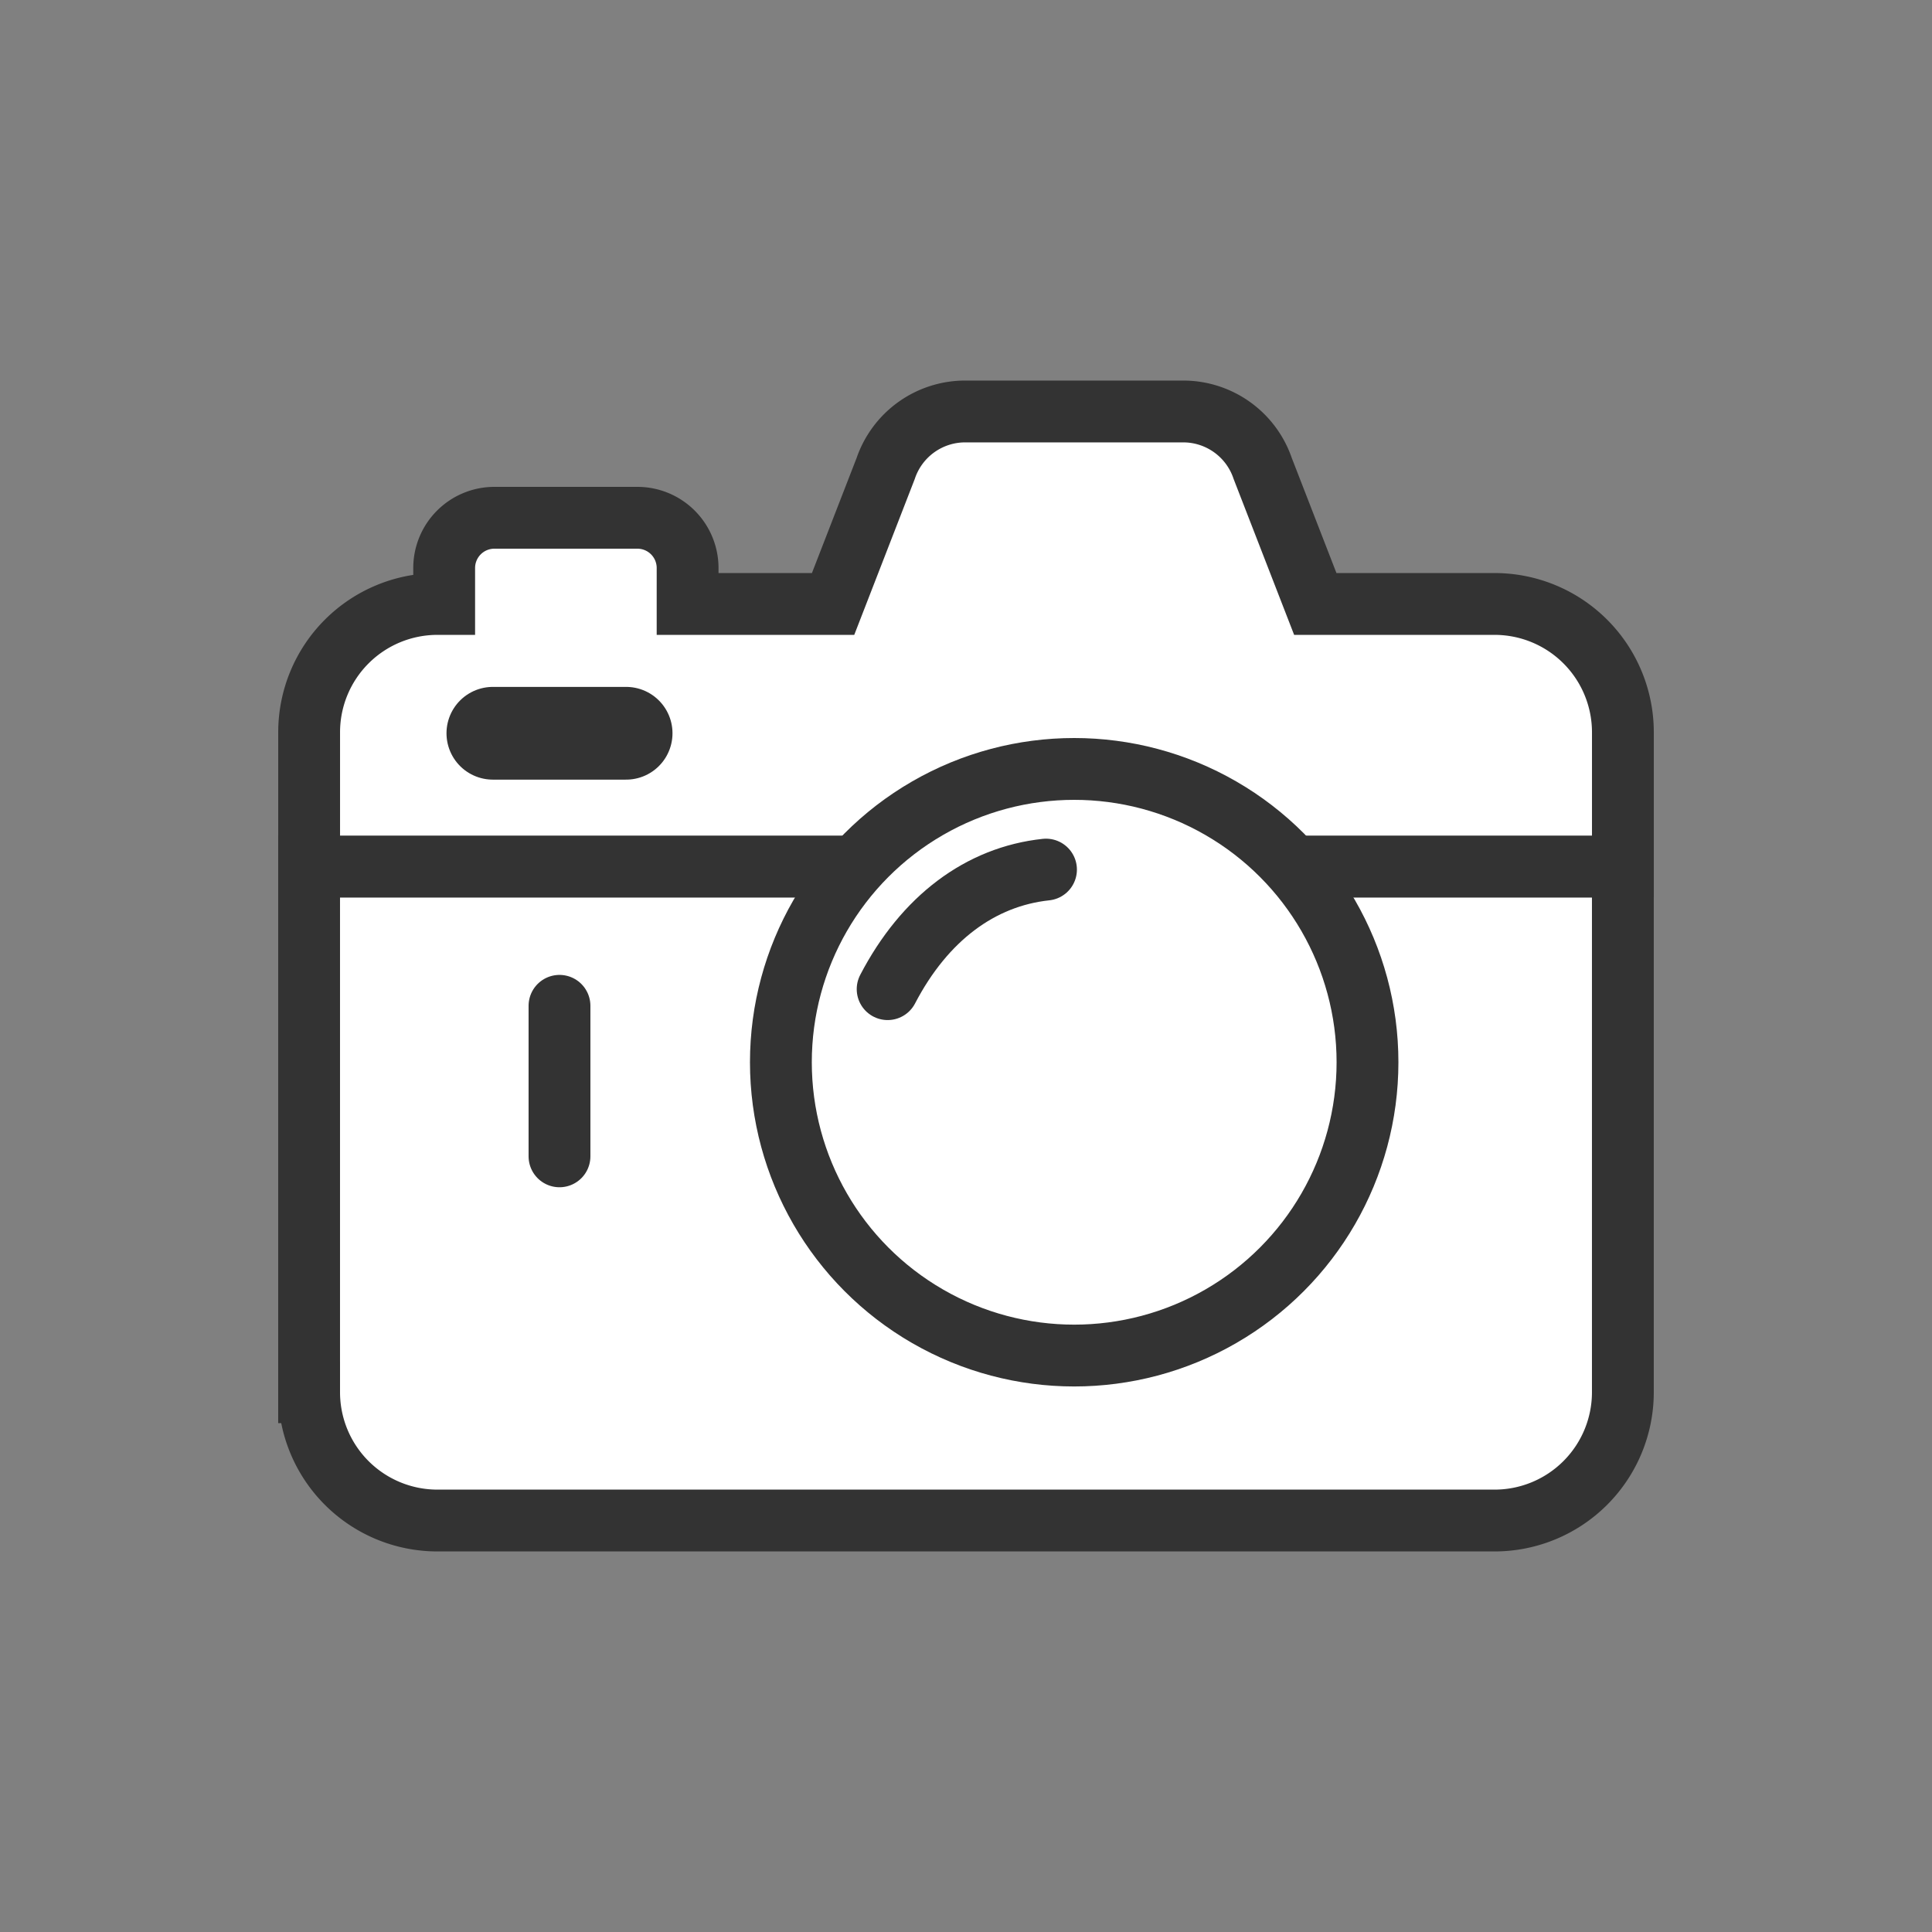
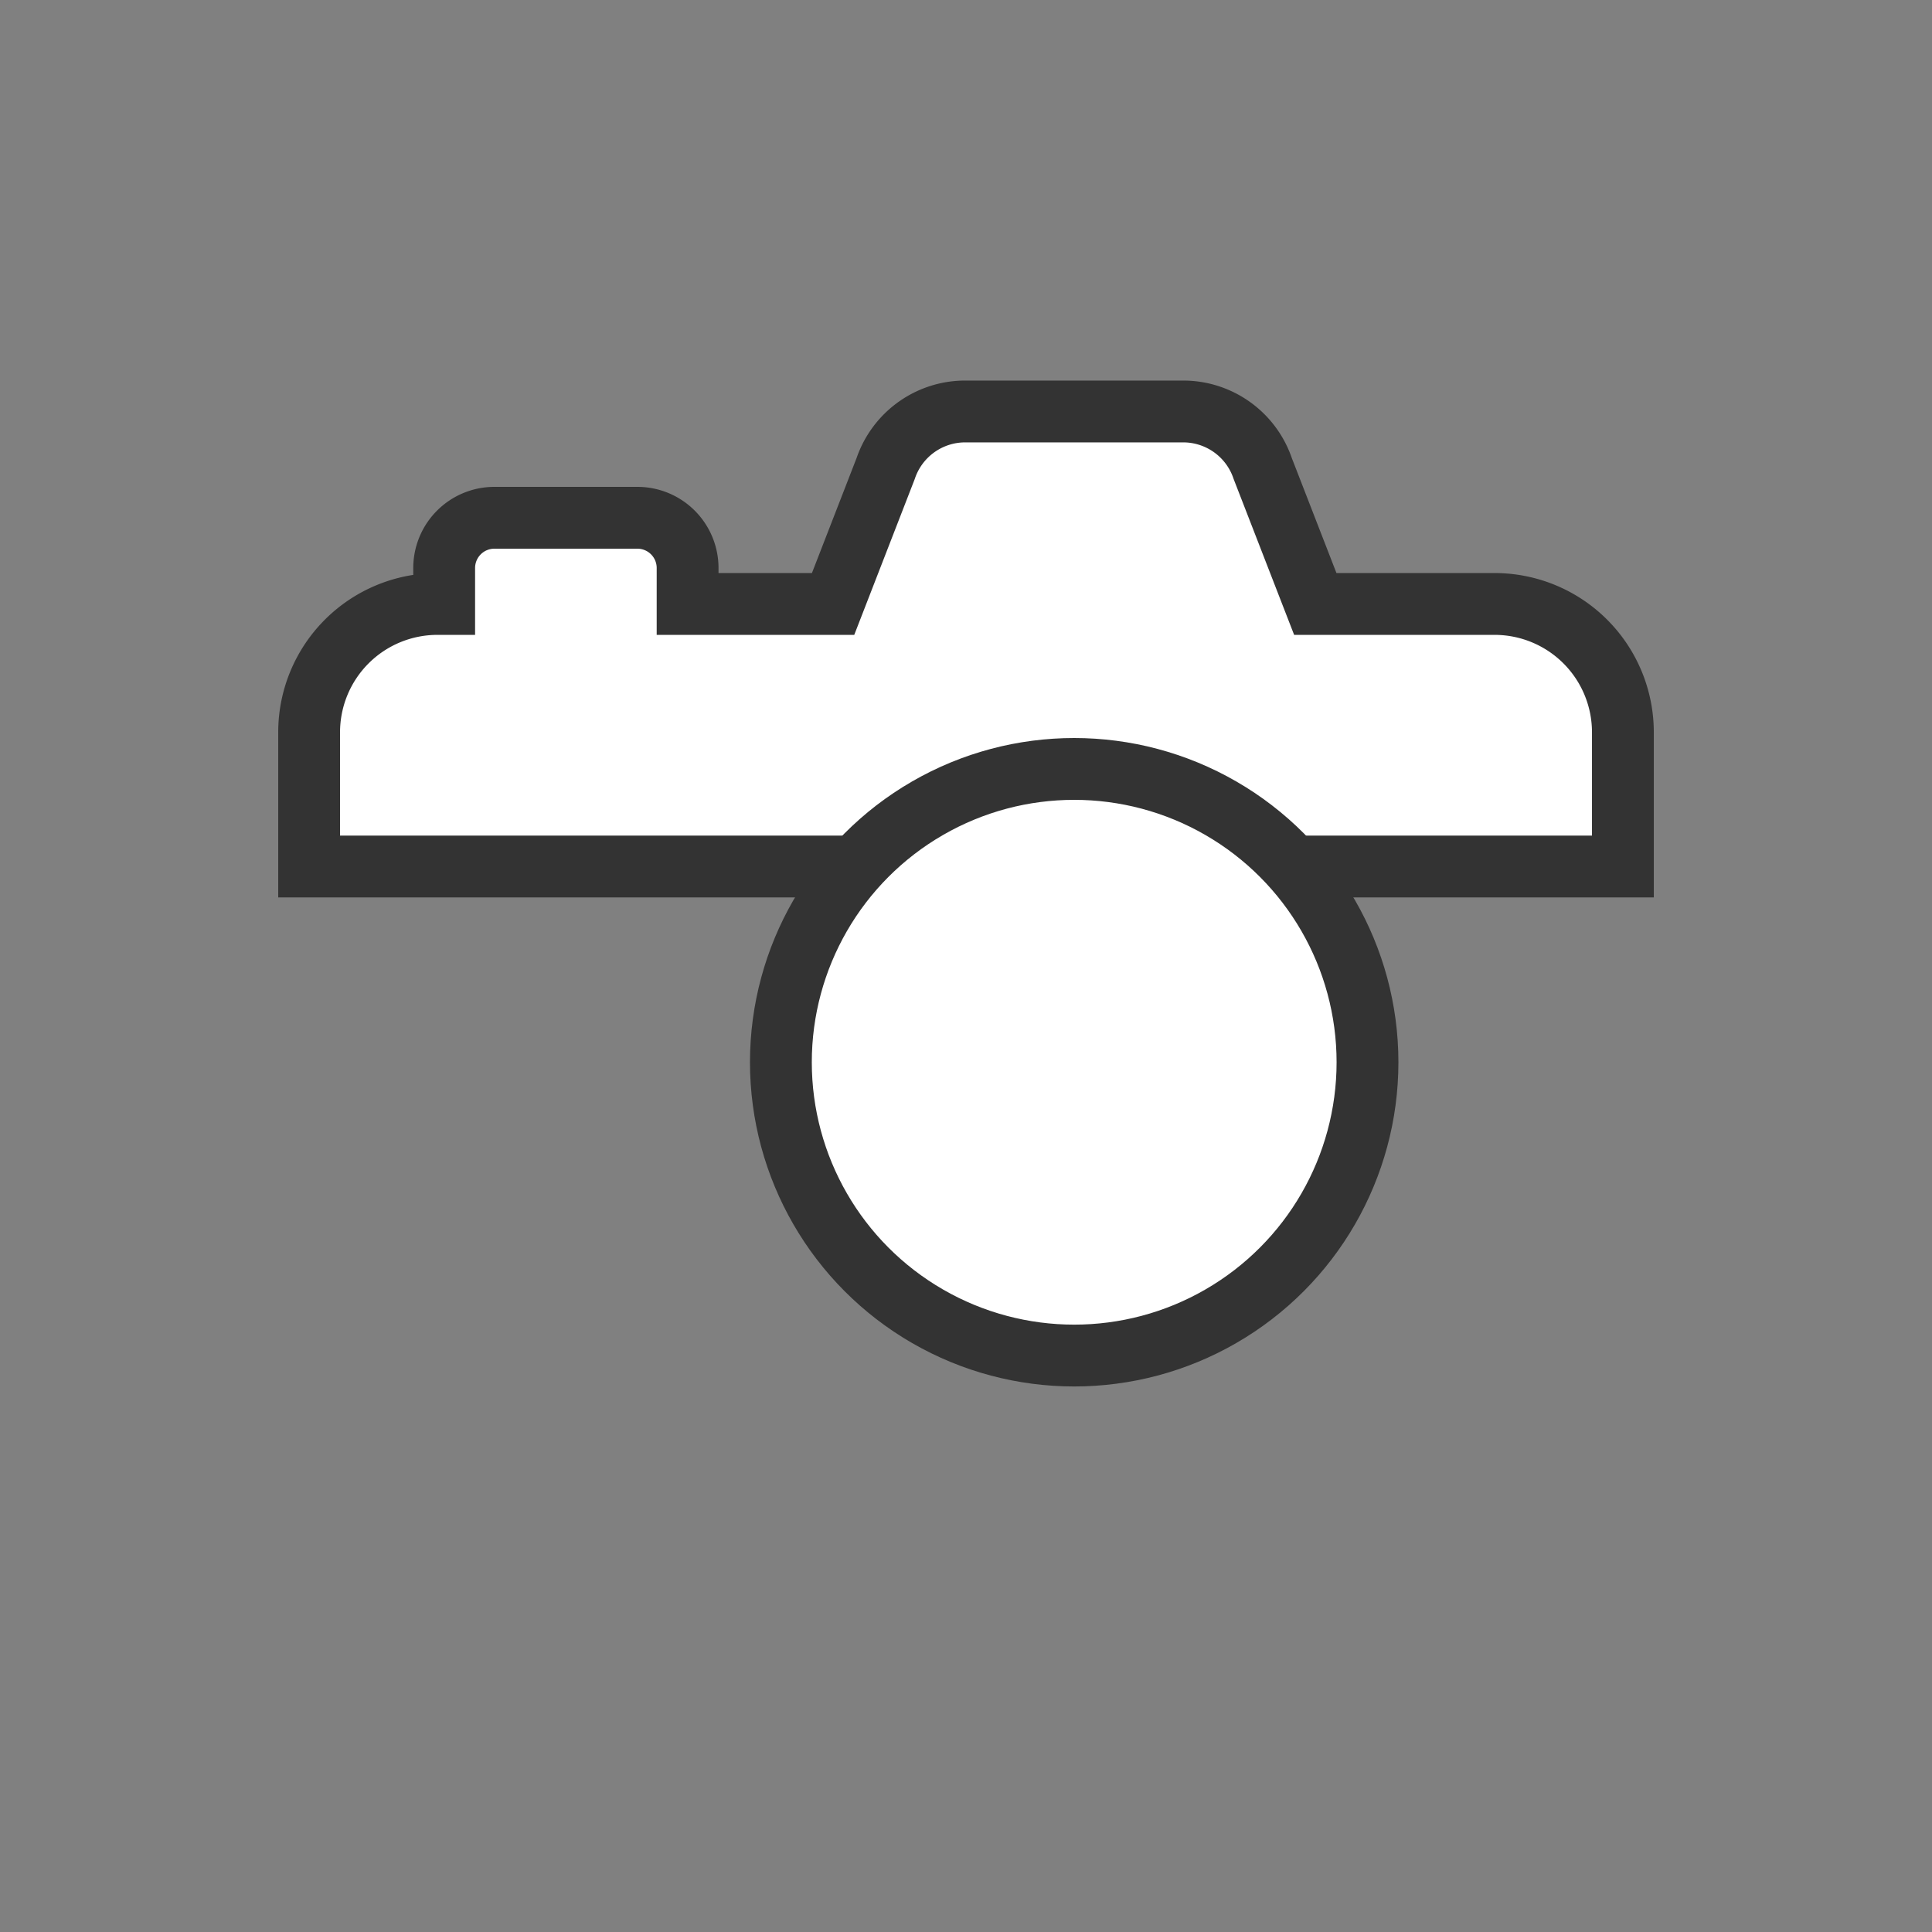
<svg xmlns="http://www.w3.org/2000/svg" xml:space="preserve" viewBox="0 0 100 100" y="0" x="0" id="圖層_1" version="1.1" width="128px" height="128px" style="width:100%;height:100%;background-size:initial;background-repeat-y:initial;background-repeat-x:initial;background-position-y:initial;background-position-x:initial;background-origin:initial;background-image:initial;background-color:rgb(255, 255, 255);background-clip:initial;background-attachment:initial;animation-play-state:paused">
  <rect x="0" y="0" width="100" height="100" fill="#808080" stroke="none" />
  <g class="ldl-scale" style="transform-origin:50% 50%;transform:scale(0.8);animation-play-state:paused">
-     <path stroke-miterlimit="10" stroke-width="4" stroke="#333" fill="#fff" d="M7.5 77.576a8.302 8.302 0 0 0 8.302 8.302h68.395a8.302 8.302 0 0 0 8.302-8.302V43.564h-85v34.012z" style="stroke:rgb(51, 51, 51);fill:rgb(255, 255, 255);animation-play-state:paused" />
    <path stroke-miterlimit="10" stroke-width="4" stroke="#333" fill="#fff" d="M84.198 26.576H72.599l-3.403-8.767a5.43 5.43 0 0 0-5.142-3.687H49.946a5.43 5.43 0 0 0-5.142 3.687l-3.403 8.767h-9.413V24.25a3.25 3.25 0 0 0-3.25-3.25h-9.25a3.25 3.25 0 0 0-3.25 3.25v2.326h-.435a8.302 8.302 0 0 0-8.302 8.302v8.686h85v-8.686a8.304 8.304 0 0 0-8.303-8.302z" style="stroke:rgb(51, 51, 51);fill:rgb(255, 255, 255);animation-play-state:paused" />
    <circle stroke-miterlimit="10" stroke-width="4" stroke="#333" fill="#fff" r="18.977" cy="56.227" cx="57" style="stroke:rgb(51, 51, 51);fill:rgb(255, 255, 255);animation-play-state:paused" />
-     <path stroke-miterlimit="10" stroke-linecap="round" stroke-width="4" stroke="#333" fill="#fff" d="M44.93 51.498c2.392-4.591 6.001-7.281 10.246-7.736" style="stroke:rgb(51, 51, 51);fill:rgb(255, 255, 255);animation-play-state:paused" />
-     <path d="M19.388 34.942h8.622" stroke-miterlimit="10" stroke-linecap="round" stroke-width="6" stroke="#333" fill="none" style="stroke:rgb(51, 51, 51);animation-play-state:paused" />
-     <path stroke-miterlimit="10" stroke-linejoin="round" stroke-linecap="round" stroke-width="4" stroke="#333" fill="none" d="M23.699 62.315v-9.739 9.739z" style="stroke:rgb(51, 51, 51);animation-play-state:paused" />
  </g>
</svg>